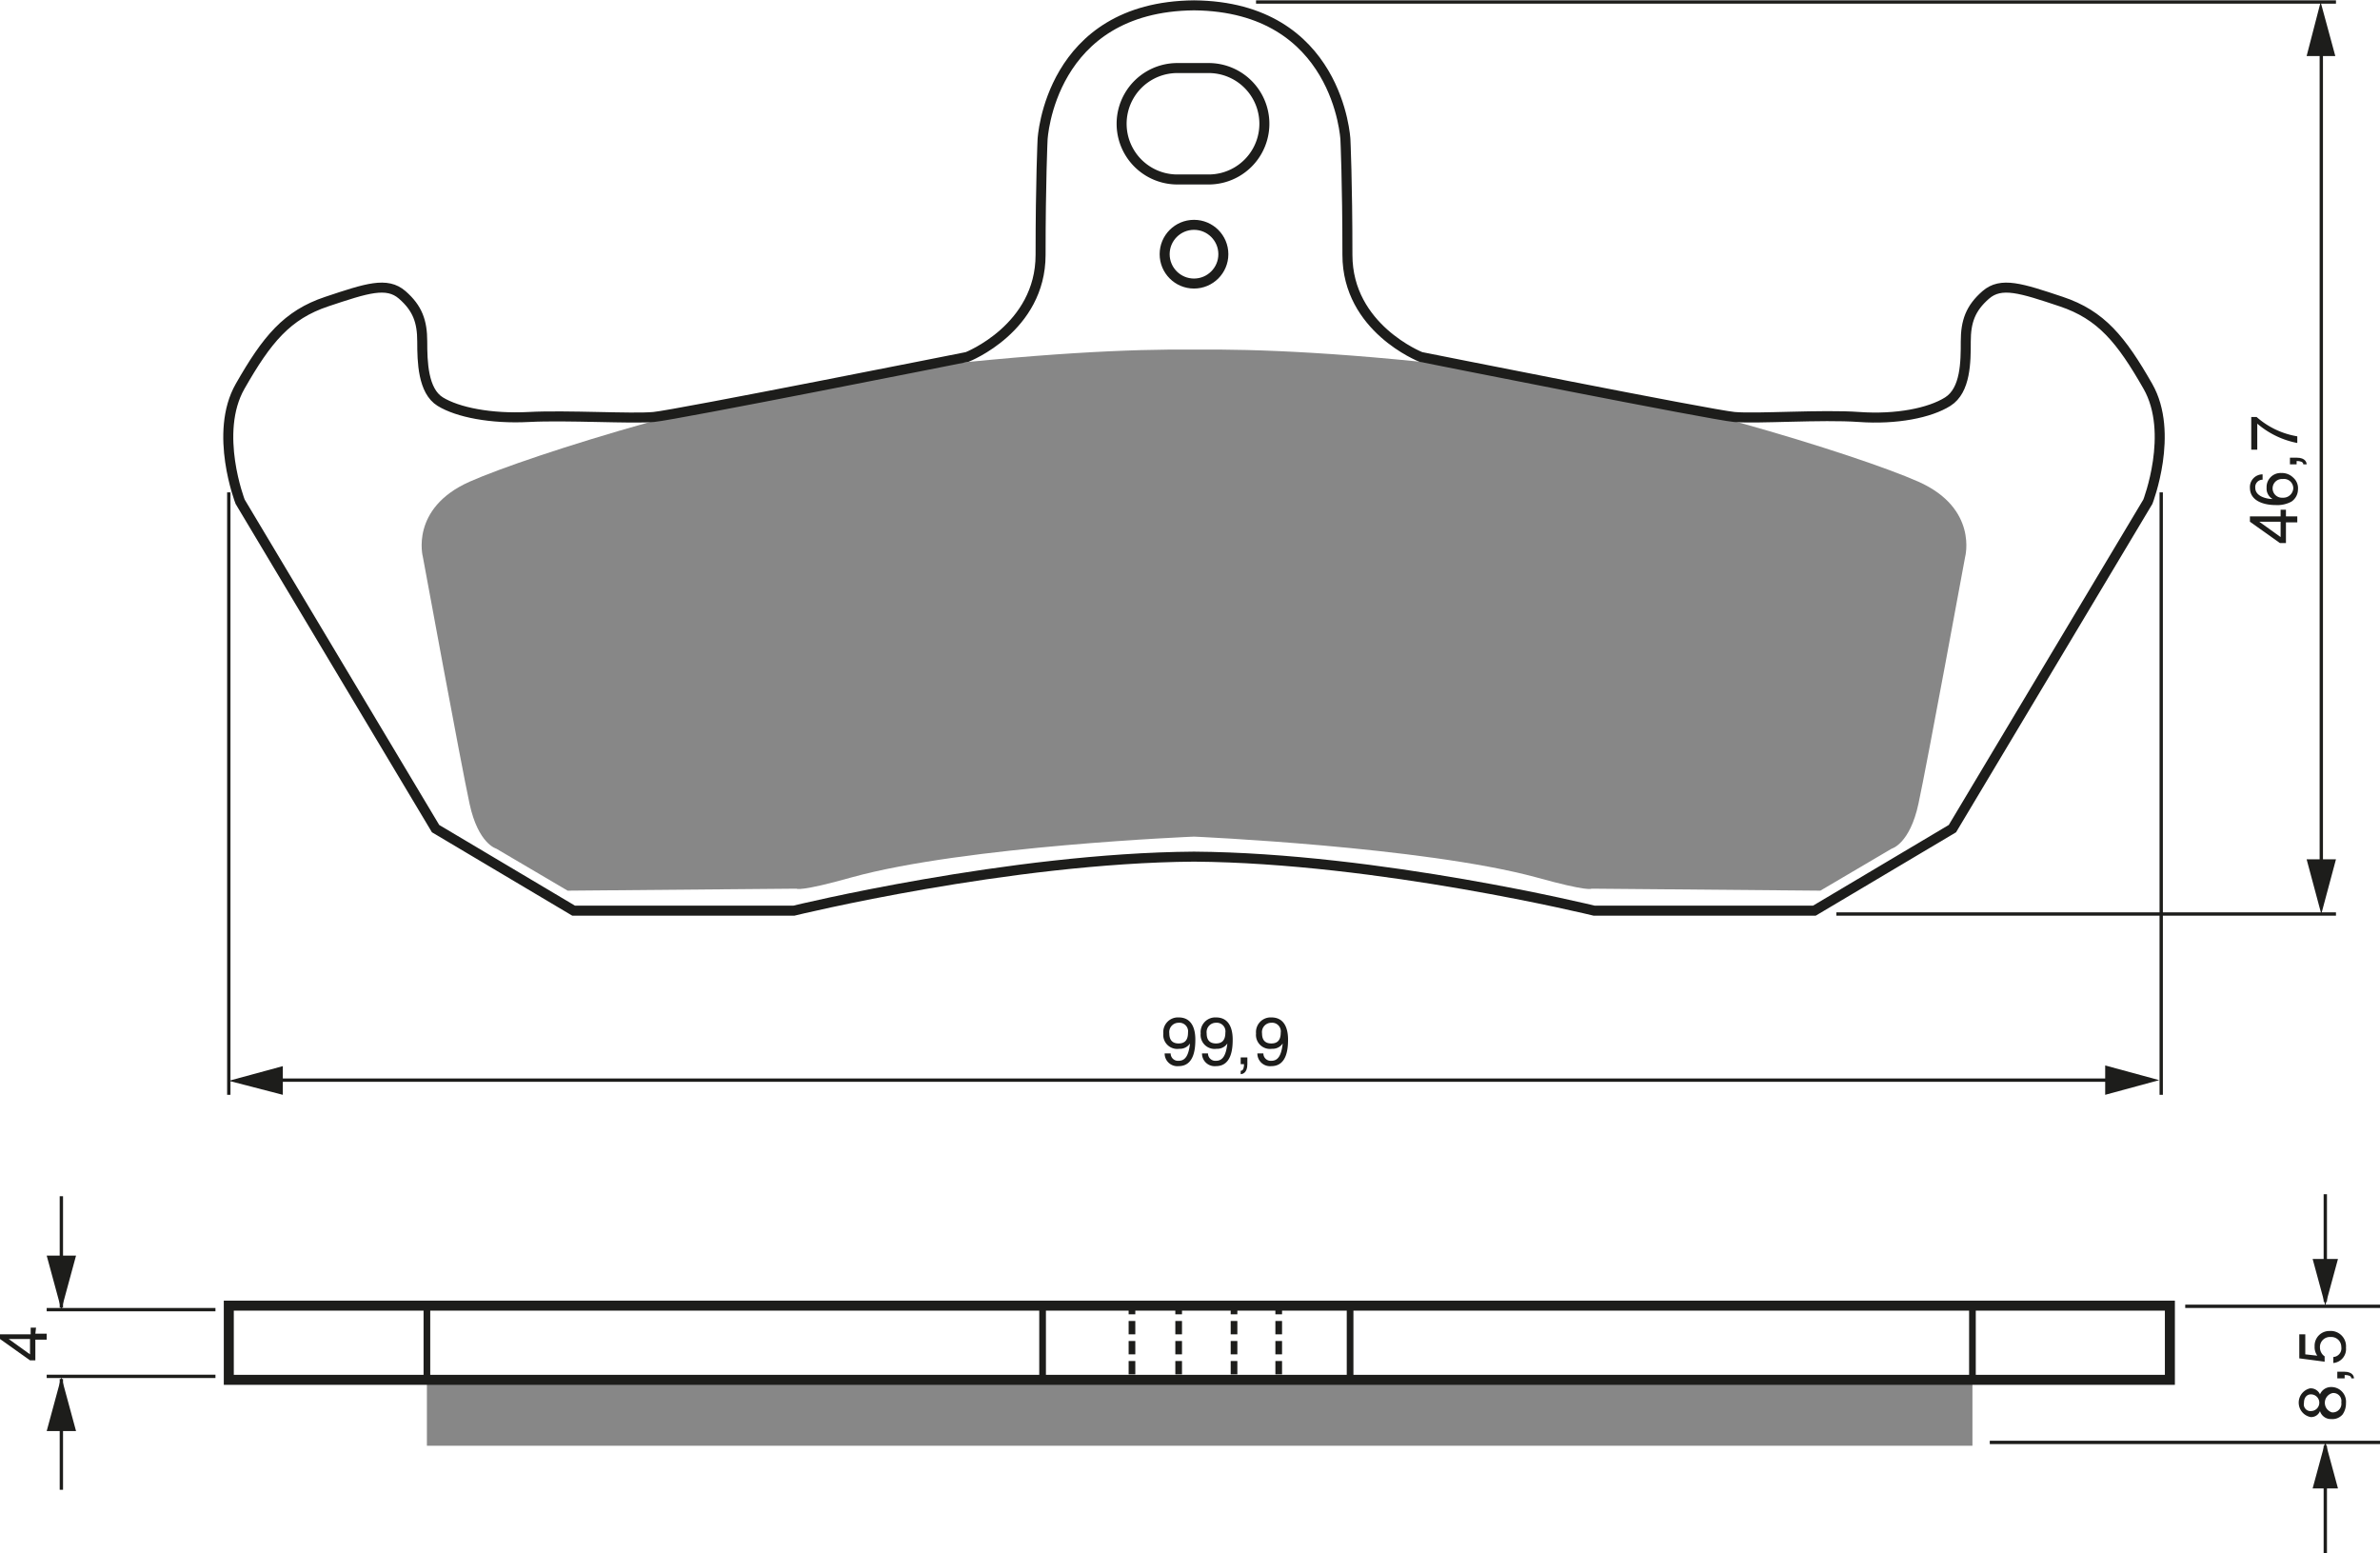
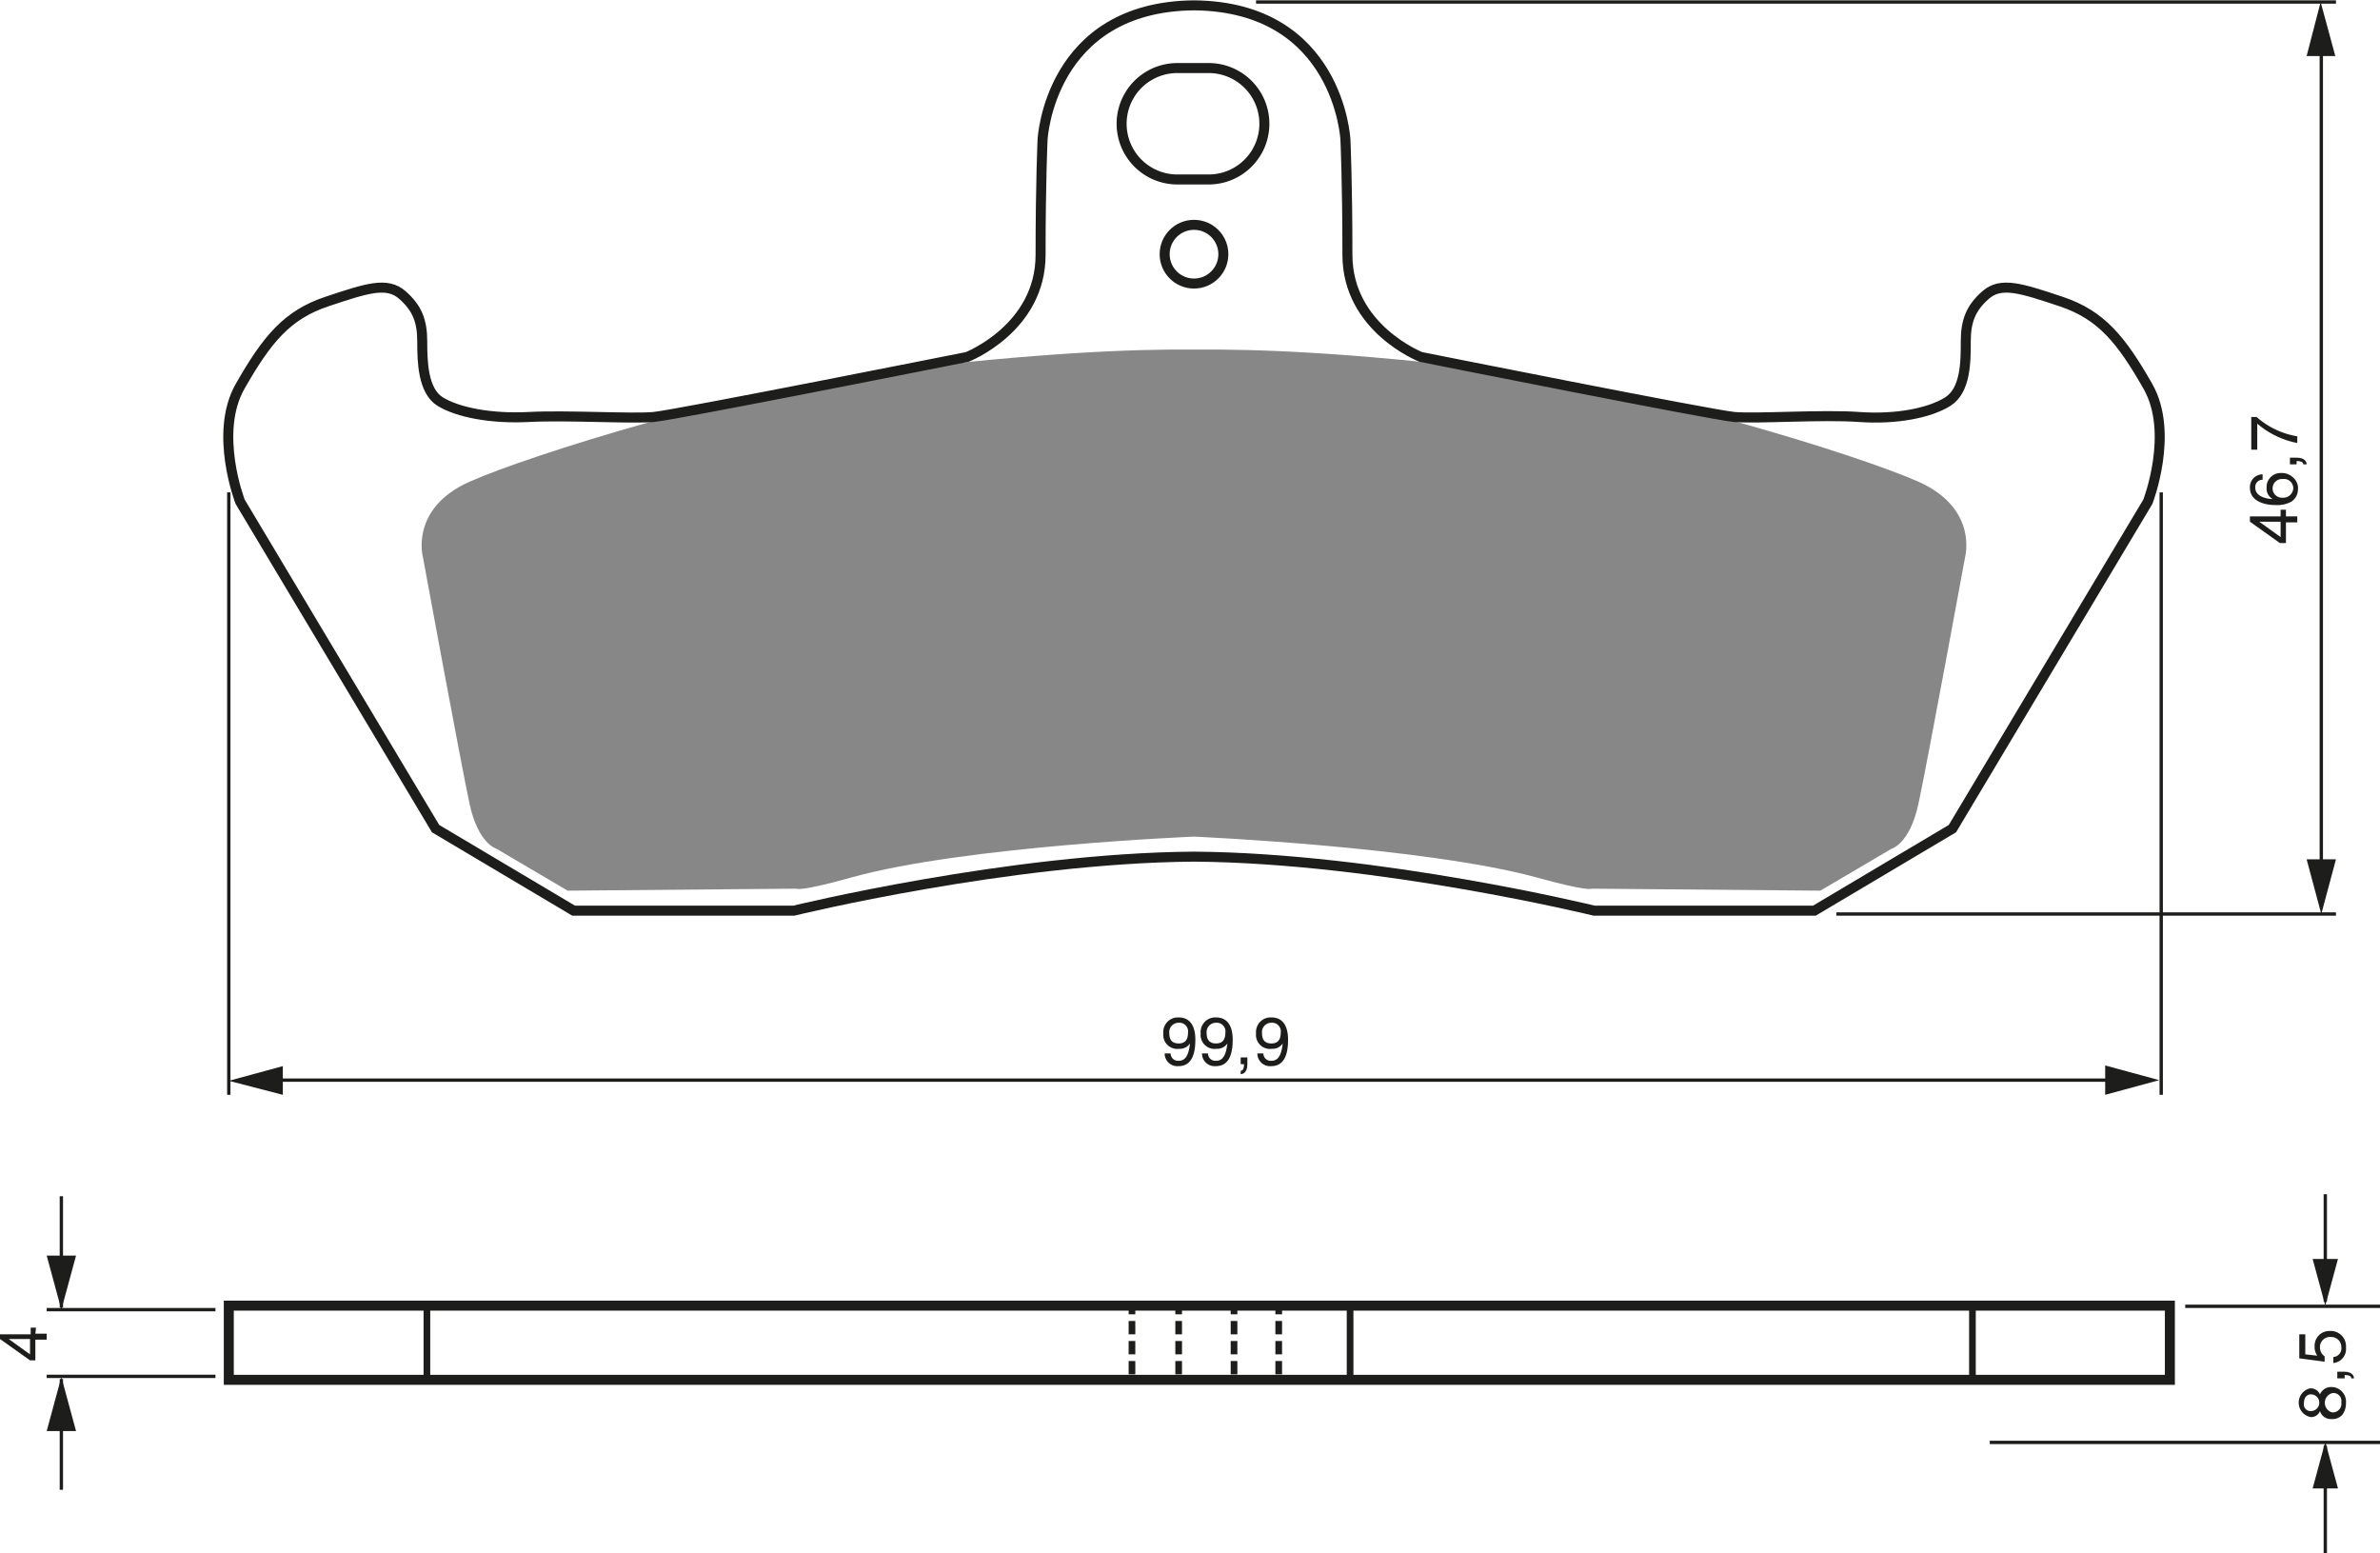
<svg xmlns="http://www.w3.org/2000/svg" width="3568" height="2328" viewBox="0 0 356.8 232.8">
  <defs>
    <style>.a{fill:#878787;}.b,.c,.d,.e{fill:none;stroke:#1d1d1b;}.b{stroke-width:1.5px;}.d{stroke-dasharray:2 1;}.e{stroke-width:0.5px;}.f{fill:#1d1d1b;}</style>
  </defs>
  <title>006</title>
  <rect width="100%" height="100%" fill="white" />
  <path class="a" d="M303.5,303s34.3,1.5,51.3,6.1c7.9,2.2,8.3,1.7,8.3,1.7l34.3.3,10.7-6.3s2.7-.7,4-6.7,7-37,7-37,2-7.3-7-11.3-41.3-14-63.3-16.7-36-3.2-45.3-3.1h0c-9.3-.1-23.3.5-45.3,3.1s-54.3,12.7-63.3,16.7-7,11.3-7,11.3,5.7,31,7,37,4,6.7,4,6.7l10.7,6.3,34.3-.3s.5.5,8.3-1.7c17-4.7,51.3-6.1,51.3-6.1Z" transform="translate(-124.5 -177.6)" />
-   <rect class="a" x="64" y="206.7" width="231.7" height="10" />
  <path class="b" d="M303.5,306c27.7.2,60,8.1,60,8.1h33l20.7-12.3,29.3-49s4-10.3,0-17.3-7-10.7-13-12.7-9-3-11.3-1-3,4-3,7,0,7.3-2.7,9-7.7,2.7-13.3,2.3-15.3.3-18.7,0-47-9-47-9-11-4.3-11-15.3-.3-17.3-.3-17.3-1-19.9-22.7-20.1h0c-21.7.2-22.7,20.1-22.7,20.1s-.3,6.3-.3,17.3-11,15.3-11,15.3-43.7,8.7-47,9-13-.3-18.7,0-10.7-.7-13.3-2.3-2.7-6-2.7-9-.7-5-3-7-5.3-1-11.3,1-9,5.7-13,12.7,0,17.3,0,17.3l29.3,49,20.7,12.3h33s32.3-7.9,60-8.1Z" transform="translate(-124.5 -177.6)" />
  <path class="b" d="M305.7,204.5a8.3,8.3,0,1,0,0-16.7H301a8.3,8.3,0,1,0,0,16.7Z" transform="translate(-124.5 -177.6)" />
  <circle class="b" cx="179" cy="38.1" r="4.4" />
  <rect class="b" x="34.3" y="195.7" width="291" height="11.12" />
  <line class="c" x1="64" y1="195" x2="64" y2="206.7" />
-   <line class="c" x1="156.3" y1="195" x2="156.3" y2="206.7" />
  <line class="c" x1="202.4" y1="195" x2="202.4" y2="206.7" />
  <line class="d" x1="169.7" y1="195" x2="169.7" y2="206.7" />
  <line class="d" x1="176.7" y1="195" x2="176.7" y2="206.7" />
  <line class="d" x1="185" y1="195" x2="185" y2="206.7" />
  <line class="d" x1="191.7" y1="195" x2="191.7" y2="206.7" />
  <line class="c" x1="295.7" y1="195" x2="295.7" y2="206.7" />
  <line class="e" x1="34.3" y1="73.8" x2="34.3" y2="164.1" />
  <line class="e" x1="324" y1="73.8" x2="324" y2="164.1" />
  <line class="e" x1="188.3" y1="0.3" x2="350.2" y2="0.3" />
  <line class="e" x1="41" y1="161.9" x2="318.8" y2="161.9" />
  <polygon class="f" points="315.6 164.1 323.7 161.9 315.6 159.7 315.6 164.1" />
  <polygon class="f" points="42.4 159.8 34.3 162 42.4 164.1 42.4 159.8" />
  <line class="e" x1="275.3" y1="137" x2="350.2" y2="137" />
  <line class="e" x1="348" y1="8.2" x2="348" y2="129.6" />
  <polygon class="f" points="345.8 128.8 348 137 350.2 128.8 345.8 128.8" />
  <polygon class="f" points="350.1 8.4 347.9 0.3 345.8 8.4 350.1 8.4" />
  <path class="f" d="M129.8,377.5h1.7v.9h-1.7v3.1H129l-4.5-3.2v-.7h4.6v-1h.8Zm-.8,3.1v-2.3h-3.2Z" transform="translate(-124.5 -177.6)" />
  <line class="e" x1="348.6" y1="195.1" x2="348.6" y2="179" />
  <polygon class="f" points="346.7 188.7 348.6 195.7 350.5 188.7 346.7 188.7" />
  <line class="e" x1="348.6" y1="216.7" x2="348.6" y2="232.8" />
  <polygon class="f" points="346.7 223.1 348.6 216.1 350.5 223.1 346.7 223.1" />
  <line class="e" x1="327.6" y1="195.8" x2="356.8" y2="195.8" />
  <line class="e" x1="298.3" y1="216.2" x2="356.8" y2="216.2" />
  <path class="f" d="M472.3,386.6a1.8,1.8,0,0,1,1.7-1.1,2.2,2.2,0,0,1,2.2,2.4,2.9,2.9,0,0,1-.5,1.7,2,2,0,0,1-1.7.7,1.7,1.7,0,0,1-1.7-1.2,1.4,1.4,0,0,1-1.4.9,2.2,2.2,0,0,1-.1-4.3A1.5,1.5,0,0,1,472.3,386.6Zm-1.4,0c-.4,0-1,.3-1,1.3a1,1,0,0,0,1.1,1.2,1.2,1.2,0,0,0-.1-2.5Zm3.2,2.7a1.3,1.3,0,0,0,1.4-1.5,1.2,1.2,0,0,0-1.3-1.4,1.5,1.5,0,0,0-.1,2.9Z" transform="translate(-124.5 -177.6)" />
  <path class="f" d="M474.9,384.2v-1h1c1.4,0,1.5.8,1.5,1H477c0-.4-.5-.5-1-.5v.5Z" transform="translate(-124.5 -177.6)" />
  <path class="f" d="M471.9,380.8a2.2,2.2,0,0,1-.4-1.4,2.2,2.2,0,0,1,2.2-2.3,2.3,2.3,0,0,1,2.5,2.5,2.1,2.1,0,0,1-1.9,2.3V381a1.3,1.3,0,0,0,1.2-1.5,1.5,1.5,0,0,0-1.6-1.5,1.5,1.5,0,0,0-1.6,1.6,1.6,1.6,0,0,0,.7,1.3v.8l-3.8-.5v-3.6h.9v3Z" transform="translate(-124.5 -177.6)" />
  <path class="f" d="M467.2,255h1.7v.9h-1.7V259h-.9l-4.5-3.2V255h4.6v-1h.8Zm-.8,3.1v-2.3h-3.2Z" transform="translate(-124.5 -177.6)" />
  <path class="f" d="M463.7,249.5a1.1,1.1,0,0,0-1.1,1.2c0,1.4,1.9,1.7,2.6,1.7h0a1.8,1.8,0,0,1-.9-1.7,2.1,2.1,0,0,1,2.2-2.2,2.4,2.4,0,0,1,1.8.7,2.1,2.1,0,0,1,.7,1.8,2.2,2.2,0,0,1-1,1.8,4.5,4.5,0,0,1-2.4.5c-1.5,0-3.8-.5-3.8-2.6a1.9,1.9,0,0,1,1.9-2Zm4.6,1.3a1.4,1.4,0,0,0-1.6-1.4,1.4,1.4,0,0,0-1.5,1.4,1.4,1.4,0,0,0,1.5,1.4A1.5,1.5,0,0,0,468.3,250.8Z" transform="translate(-124.5 -177.6)" />
  <path class="f" d="M467.8,247.2v-1h1c1.4,0,1.5.8,1.5,1h-.5c0-.4-.5-.5-1-.5v.5Z" transform="translate(-124.5 -177.6)" />
  <path class="f" d="M462,245v-4.9h.8a12.2,12.2,0,0,0,6.1,2.9v1a13,13,0,0,1-6-2.9V245Z" transform="translate(-124.5 -177.6)" />
  <line class="e" x1="32.3" y1="196.3" x2="7" y2="196.3" />
  <line class="e" x1="32.3" y1="206.3" x2="7" y2="206.3" />
  <line class="e" x1="9.2" y1="196" x2="9.2" y2="179.3" />
  <polygon class="f" points="7 188.2 9.2 196.3 11.4 188.2 7 188.2" />
  <line class="e" x1="9.2" y1="206.7" x2="9.2" y2="223.3" />
  <polygon class="f" points="7 214.5 9.2 206.4 11.4 214.5 7 214.5" />
  <path class="f" d="M298.9,332.5a2.2,2.2,0,0,1,2.3-2.4c2.2,0,2.5,2.1,2.5,3.3s-.1,4-2.5,4a1.9,1.9,0,0,1-2.1-1.9h.9a1.1,1.1,0,0,0,1.2,1.1c1,0,1.5-.8,1.7-2.6h0a1.8,1.8,0,0,1-1.6.8A2.1,2.1,0,0,1,298.9,332.5Zm3.7-.1a1.3,1.3,0,0,0-1.4-1.5,1.4,1.4,0,0,0-1.4,1.6c0,1.3.8,1.5,1.4,1.5S302.6,333.8,302.6,332.4Z" transform="translate(-124.5 -177.6)" />
  <path class="f" d="M304.5,332.5a2.2,2.2,0,0,1,2.3-2.4c2.2,0,2.5,2.1,2.5,3.3s-.1,4-2.5,4a1.9,1.9,0,0,1-2.1-1.9h.9a1.1,1.1,0,0,0,1.2,1.1c1,0,1.5-.8,1.7-2.6h0a1.8,1.8,0,0,1-1.6.8A2.1,2.1,0,0,1,304.5,332.5Zm3.7-.1a1.3,1.3,0,0,0-1.4-1.5,1.4,1.4,0,0,0-1.4,1.6c0,1.3.8,1.5,1.4,1.5S308.2,333.8,308.2,332.4Z" transform="translate(-124.5 -177.6)" />
  <path class="f" d="M310.5,336.1h1v1c0,1.4-.8,1.5-1,1.5v-.5c.4,0,.5-.5.5-1h-.5Z" transform="translate(-124.5 -177.6)" />
  <path class="f" d="M312.8,332.5a2.2,2.2,0,0,1,2.3-2.4c2.2,0,2.5,2.1,2.5,3.3s-.1,4-2.5,4a1.9,1.9,0,0,1-2.1-1.9h.9a1.1,1.1,0,0,0,1.2,1.1c1,0,1.5-.8,1.7-2.6h0a1.8,1.8,0,0,1-1.6.8A2.1,2.1,0,0,1,312.8,332.5Zm3.7-.1a1.3,1.3,0,0,0-1.4-1.5,1.4,1.4,0,0,0-1.4,1.6c0,1.3.8,1.5,1.4,1.5S316.5,333.8,316.5,332.4Z" transform="translate(-124.5 -177.6)" />
</svg>